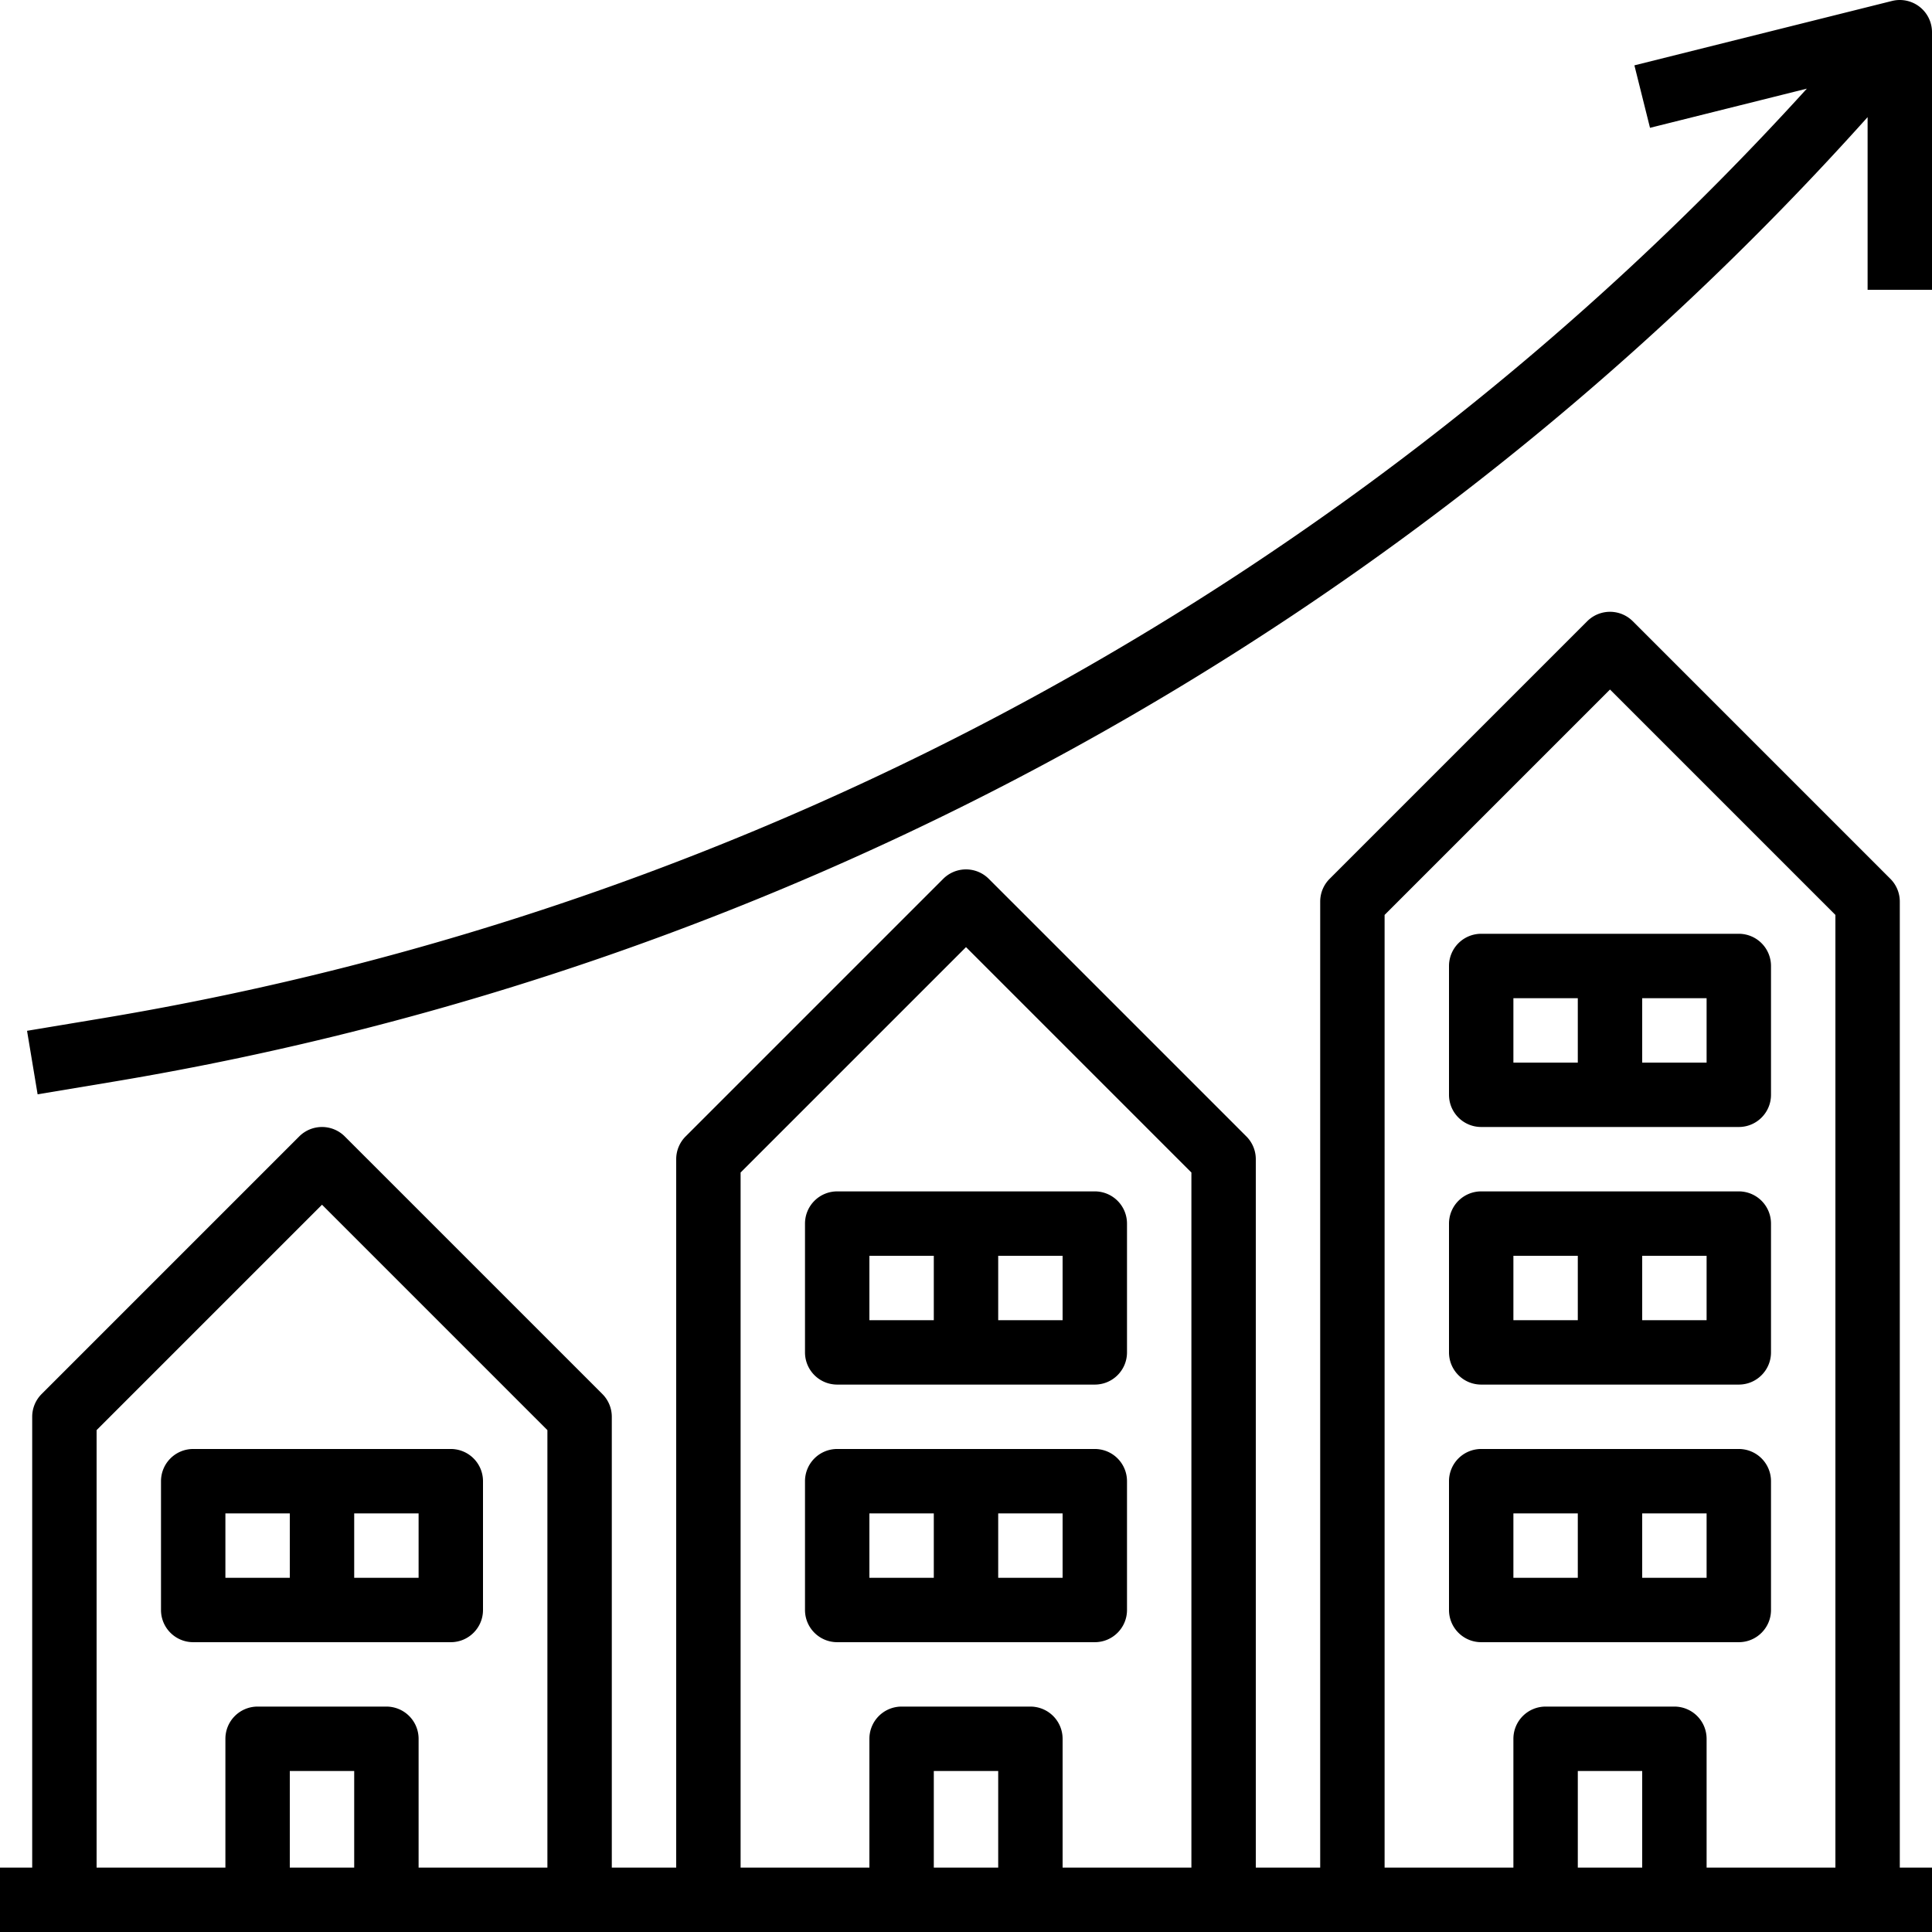
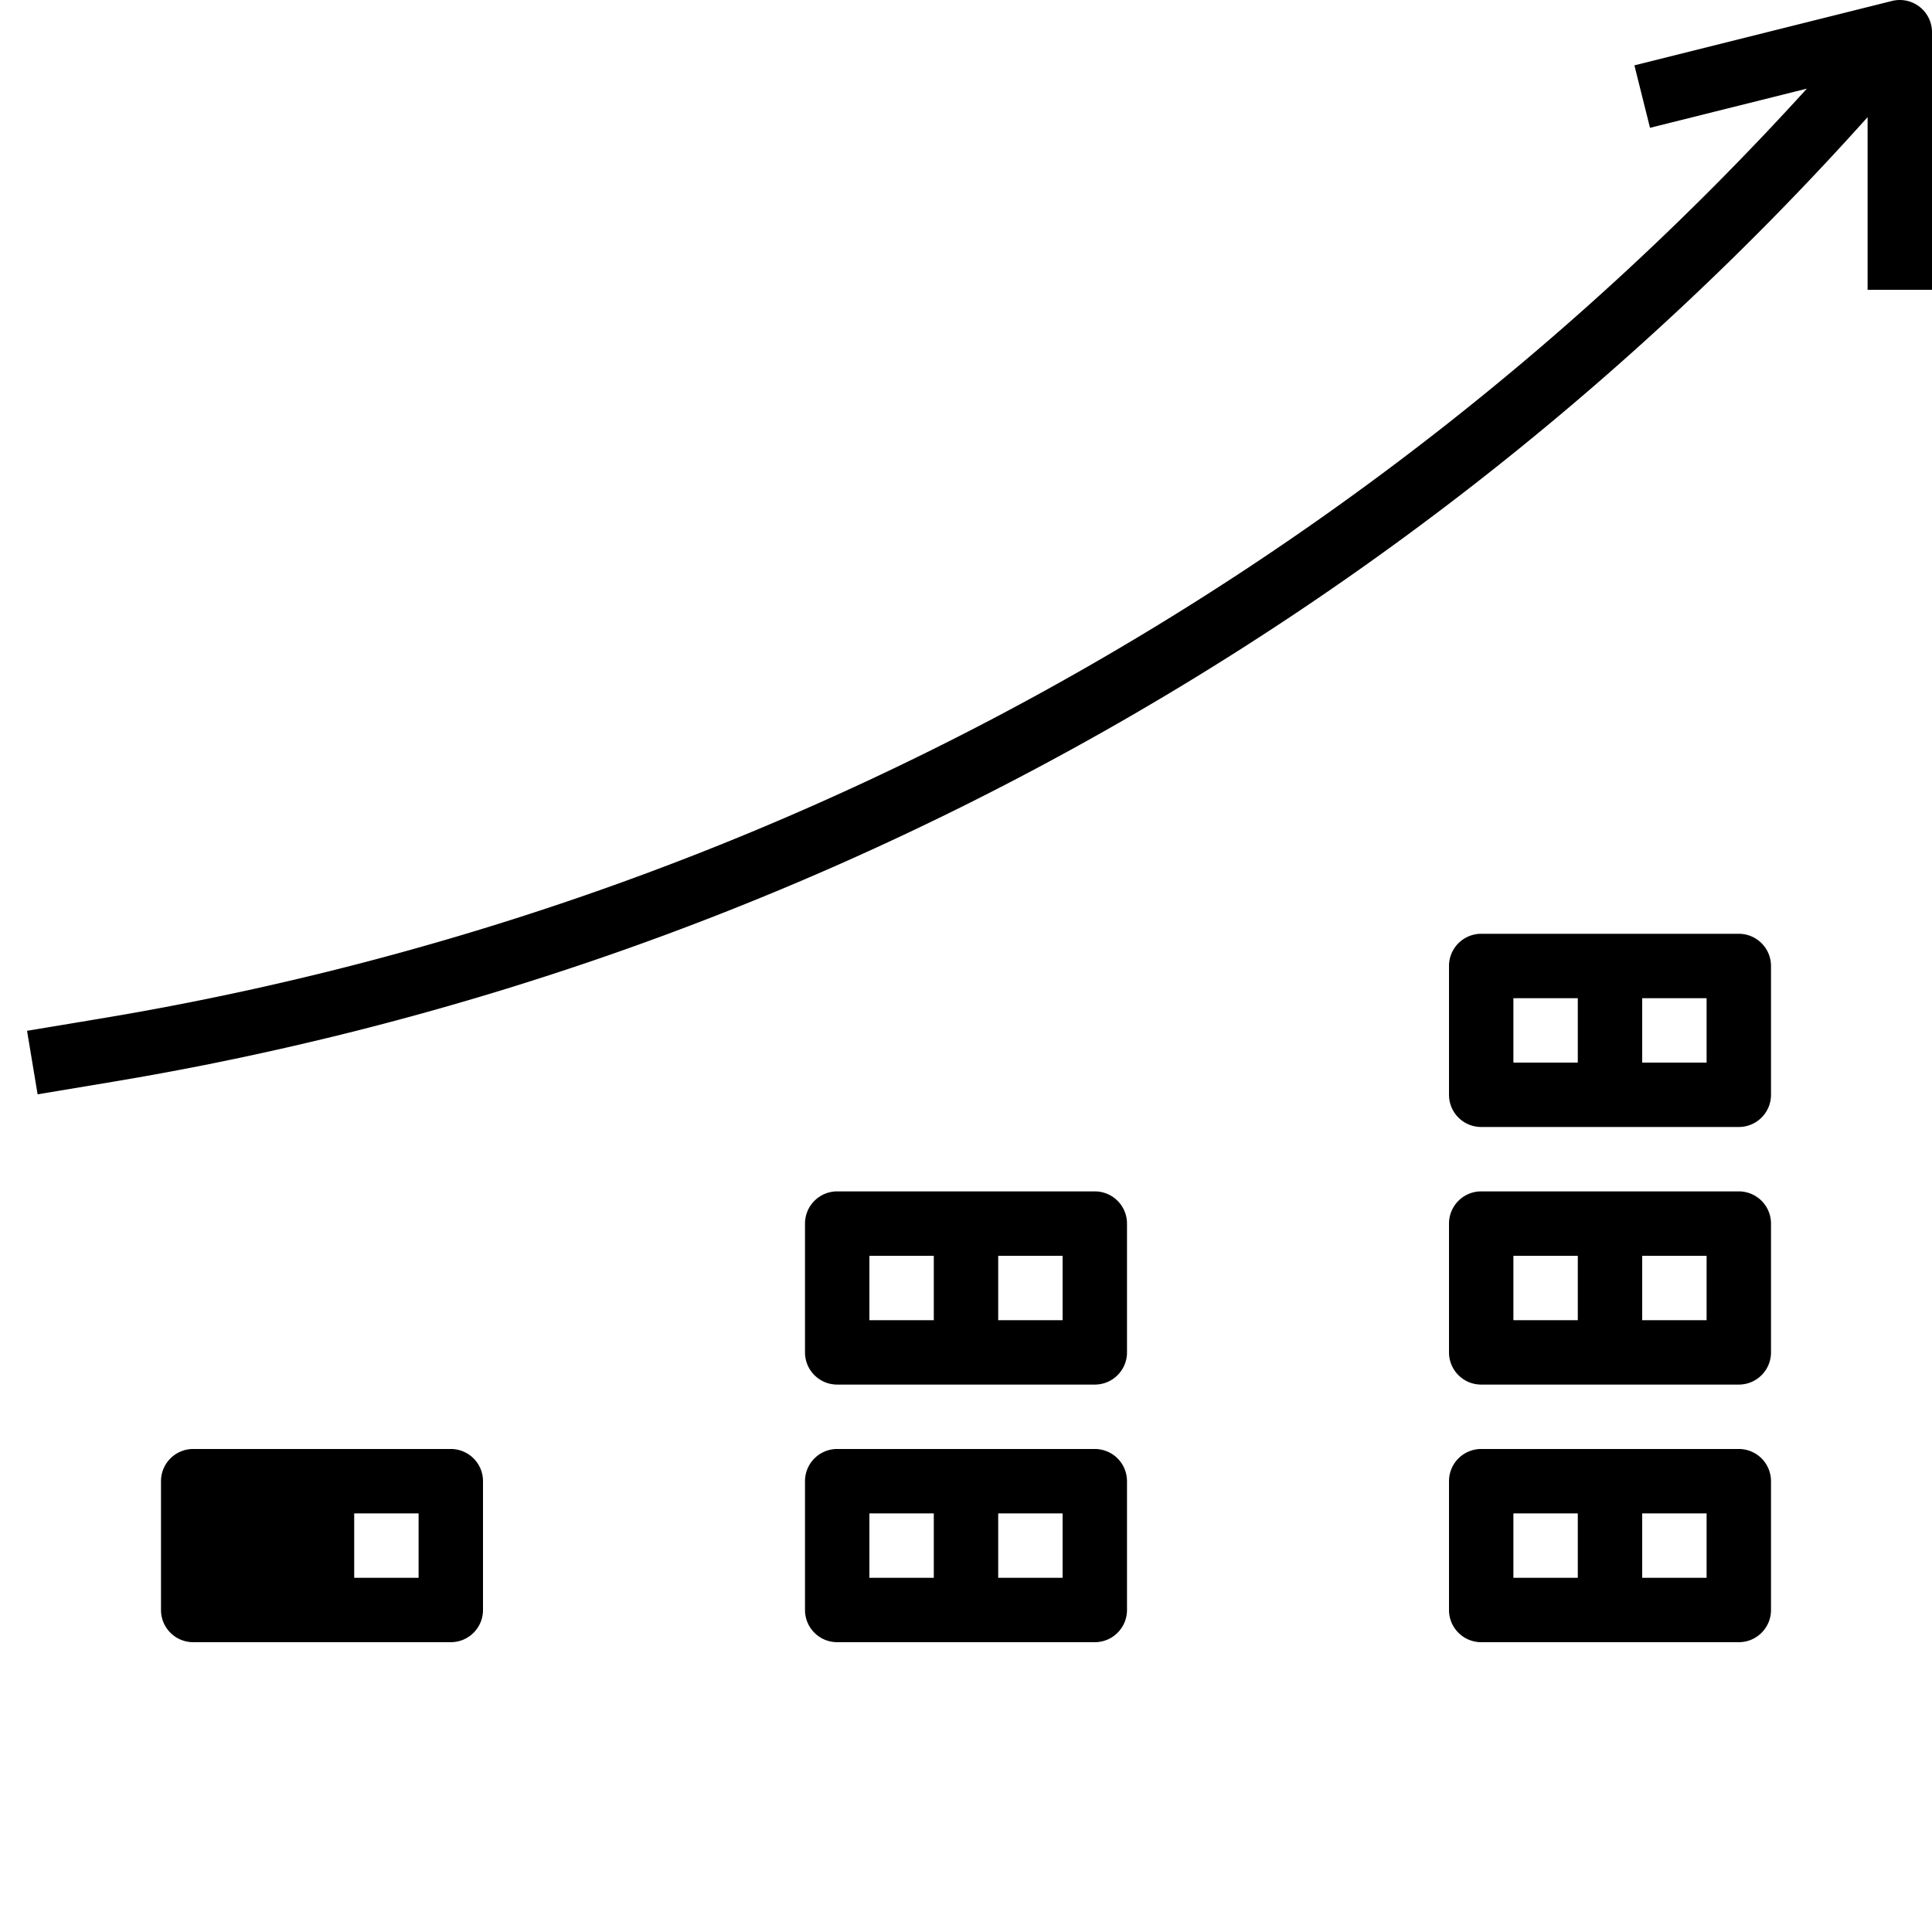
<svg xmlns="http://www.w3.org/2000/svg" width="512" height="512" x="0" y="0" viewBox="0 0 480 480" style="enable-background:new 0 0 512 512" xml:space="preserve" class="">
  <g>
-     <path d="M472 223.996a8.001 8.001 0 0 0-2.344-5.656l-64-64a8.004 8.004 0 0 0-11.312 0l-64 64a8.001 8.001 0 0 0-2.344 5.656v240h-16v-176a8.001 8.001 0 0 0-2.344-5.656l-64-64a8.004 8.004 0 0 0-11.312 0l-64 64a8.001 8.001 0 0 0-2.344 5.656v176h-16v-112a8.001 8.001 0 0 0-2.344-5.656l-64-64a8.004 8.004 0 0 0-11.312 0l-64 64A8.001 8.001 0 0 0 8 351.996v112H0v16h480v-16h-8zm-400 240v-24h16v24zm32 0v-32a8 8 0 0 0-8-8H64a8 8 0 0 0-8 8v32H24V355.31l56-56 56 56v108.687zm128 0v-24h16v24zm32 0v-32a8 8 0 0 0-8-8h-32a8 8 0 0 0-8 8v32h-32V291.31l56-56 56 56v172.687zm128 0v-24h16v24zm32 0v-32a8 8 0 0 0-8-8h-32a8 8 0 0 0-8 8v32h-32V227.31l56-56 56 56v236.687zm0 0" fill="#000000" opacity="1" data-original="#000000" class="" />
-     <path d="M272 359.996h-64a8 8 0 0 0-8 8v32c0 4.422 3.582 8 8 8h64c4.418 0 8-3.578 8-8v-32a8 8 0 0 0-8-8zm-56 16h16v16h-16zm48 16h-16v-16h16zM432 359.996h-64a8 8 0 0 0-8 8v32c0 4.422 3.582 8 8 8h64c4.418 0 8-3.578 8-8v-32a8 8 0 0 0-8-8zm-56 16h16v16h-16zm48 16h-16v-16h16zM112 359.996H48a8 8 0 0 0-8 8v32c0 4.422 3.582 8 8 8h64c4.418 0 8-3.578 8-8v-32a8 8 0 0 0-8-8zm-56 16h16v16H56zm48 16H88v-16h16zM432 295.996h-64a8 8 0 0 0-8 8v32c0 4.422 3.582 8 8 8h64c4.418 0 8-3.578 8-8v-32a8 8 0 0 0-8-8zm-56 16h16v16h-16zm48 16h-16v-16h16zM432 231.996h-64a8 8 0 0 0-8 8v32c0 4.422 3.582 8 8 8h64c4.418 0 8-3.578 8-8v-32a8 8 0 0 0-8-8zm-56 16h16v16h-16zm48 16h-16v-16h16zM272 295.996h-64a8 8 0 0 0-8 8v32c0 4.422 3.582 8 8 8h64c4.418 0 8-3.578 8-8v-32a8 8 0 0 0-8-8zm-56 16h16v16h-16zm48 16h-16v-16h16zM470.063.238l-64 16 3.875 15.52 38.972-9.735a735.37 735.37 0 0 1-422.988 230.88l-19.203 3.199 2.625 15.777 19.199-3.2A751.341 751.341 0 0 0 464 29.103v42.894h16v-64a8 8 0 0 0-9.938-7.758zm0 0" fill="#000000" opacity="1" data-original="#000000" class="" />
+     <path d="M272 359.996h-64a8 8 0 0 0-8 8v32c0 4.422 3.582 8 8 8h64c4.418 0 8-3.578 8-8v-32a8 8 0 0 0-8-8zm-56 16h16v16h-16zm48 16h-16v-16h16zM432 359.996h-64a8 8 0 0 0-8 8v32c0 4.422 3.582 8 8 8h64c4.418 0 8-3.578 8-8v-32a8 8 0 0 0-8-8zm-56 16h16v16h-16zm48 16h-16v-16h16zM112 359.996H48a8 8 0 0 0-8 8v32c0 4.422 3.582 8 8 8h64c4.418 0 8-3.578 8-8v-32a8 8 0 0 0-8-8zm-56 16h16H56zm48 16H88v-16h16zM432 295.996h-64a8 8 0 0 0-8 8v32c0 4.422 3.582 8 8 8h64c4.418 0 8-3.578 8-8v-32a8 8 0 0 0-8-8zm-56 16h16v16h-16zm48 16h-16v-16h16zM432 231.996h-64a8 8 0 0 0-8 8v32c0 4.422 3.582 8 8 8h64c4.418 0 8-3.578 8-8v-32a8 8 0 0 0-8-8zm-56 16h16v16h-16zm48 16h-16v-16h16zM272 295.996h-64a8 8 0 0 0-8 8v32c0 4.422 3.582 8 8 8h64c4.418 0 8-3.578 8-8v-32a8 8 0 0 0-8-8zm-56 16h16v16h-16zm48 16h-16v-16h16zM470.063.238l-64 16 3.875 15.52 38.972-9.735a735.37 735.37 0 0 1-422.988 230.88l-19.203 3.199 2.625 15.777 19.199-3.2A751.341 751.341 0 0 0 464 29.103v42.894h16v-64a8 8 0 0 0-9.938-7.758zm0 0" fill="#000000" opacity="1" data-original="#000000" class="" />
  </g>
</svg>